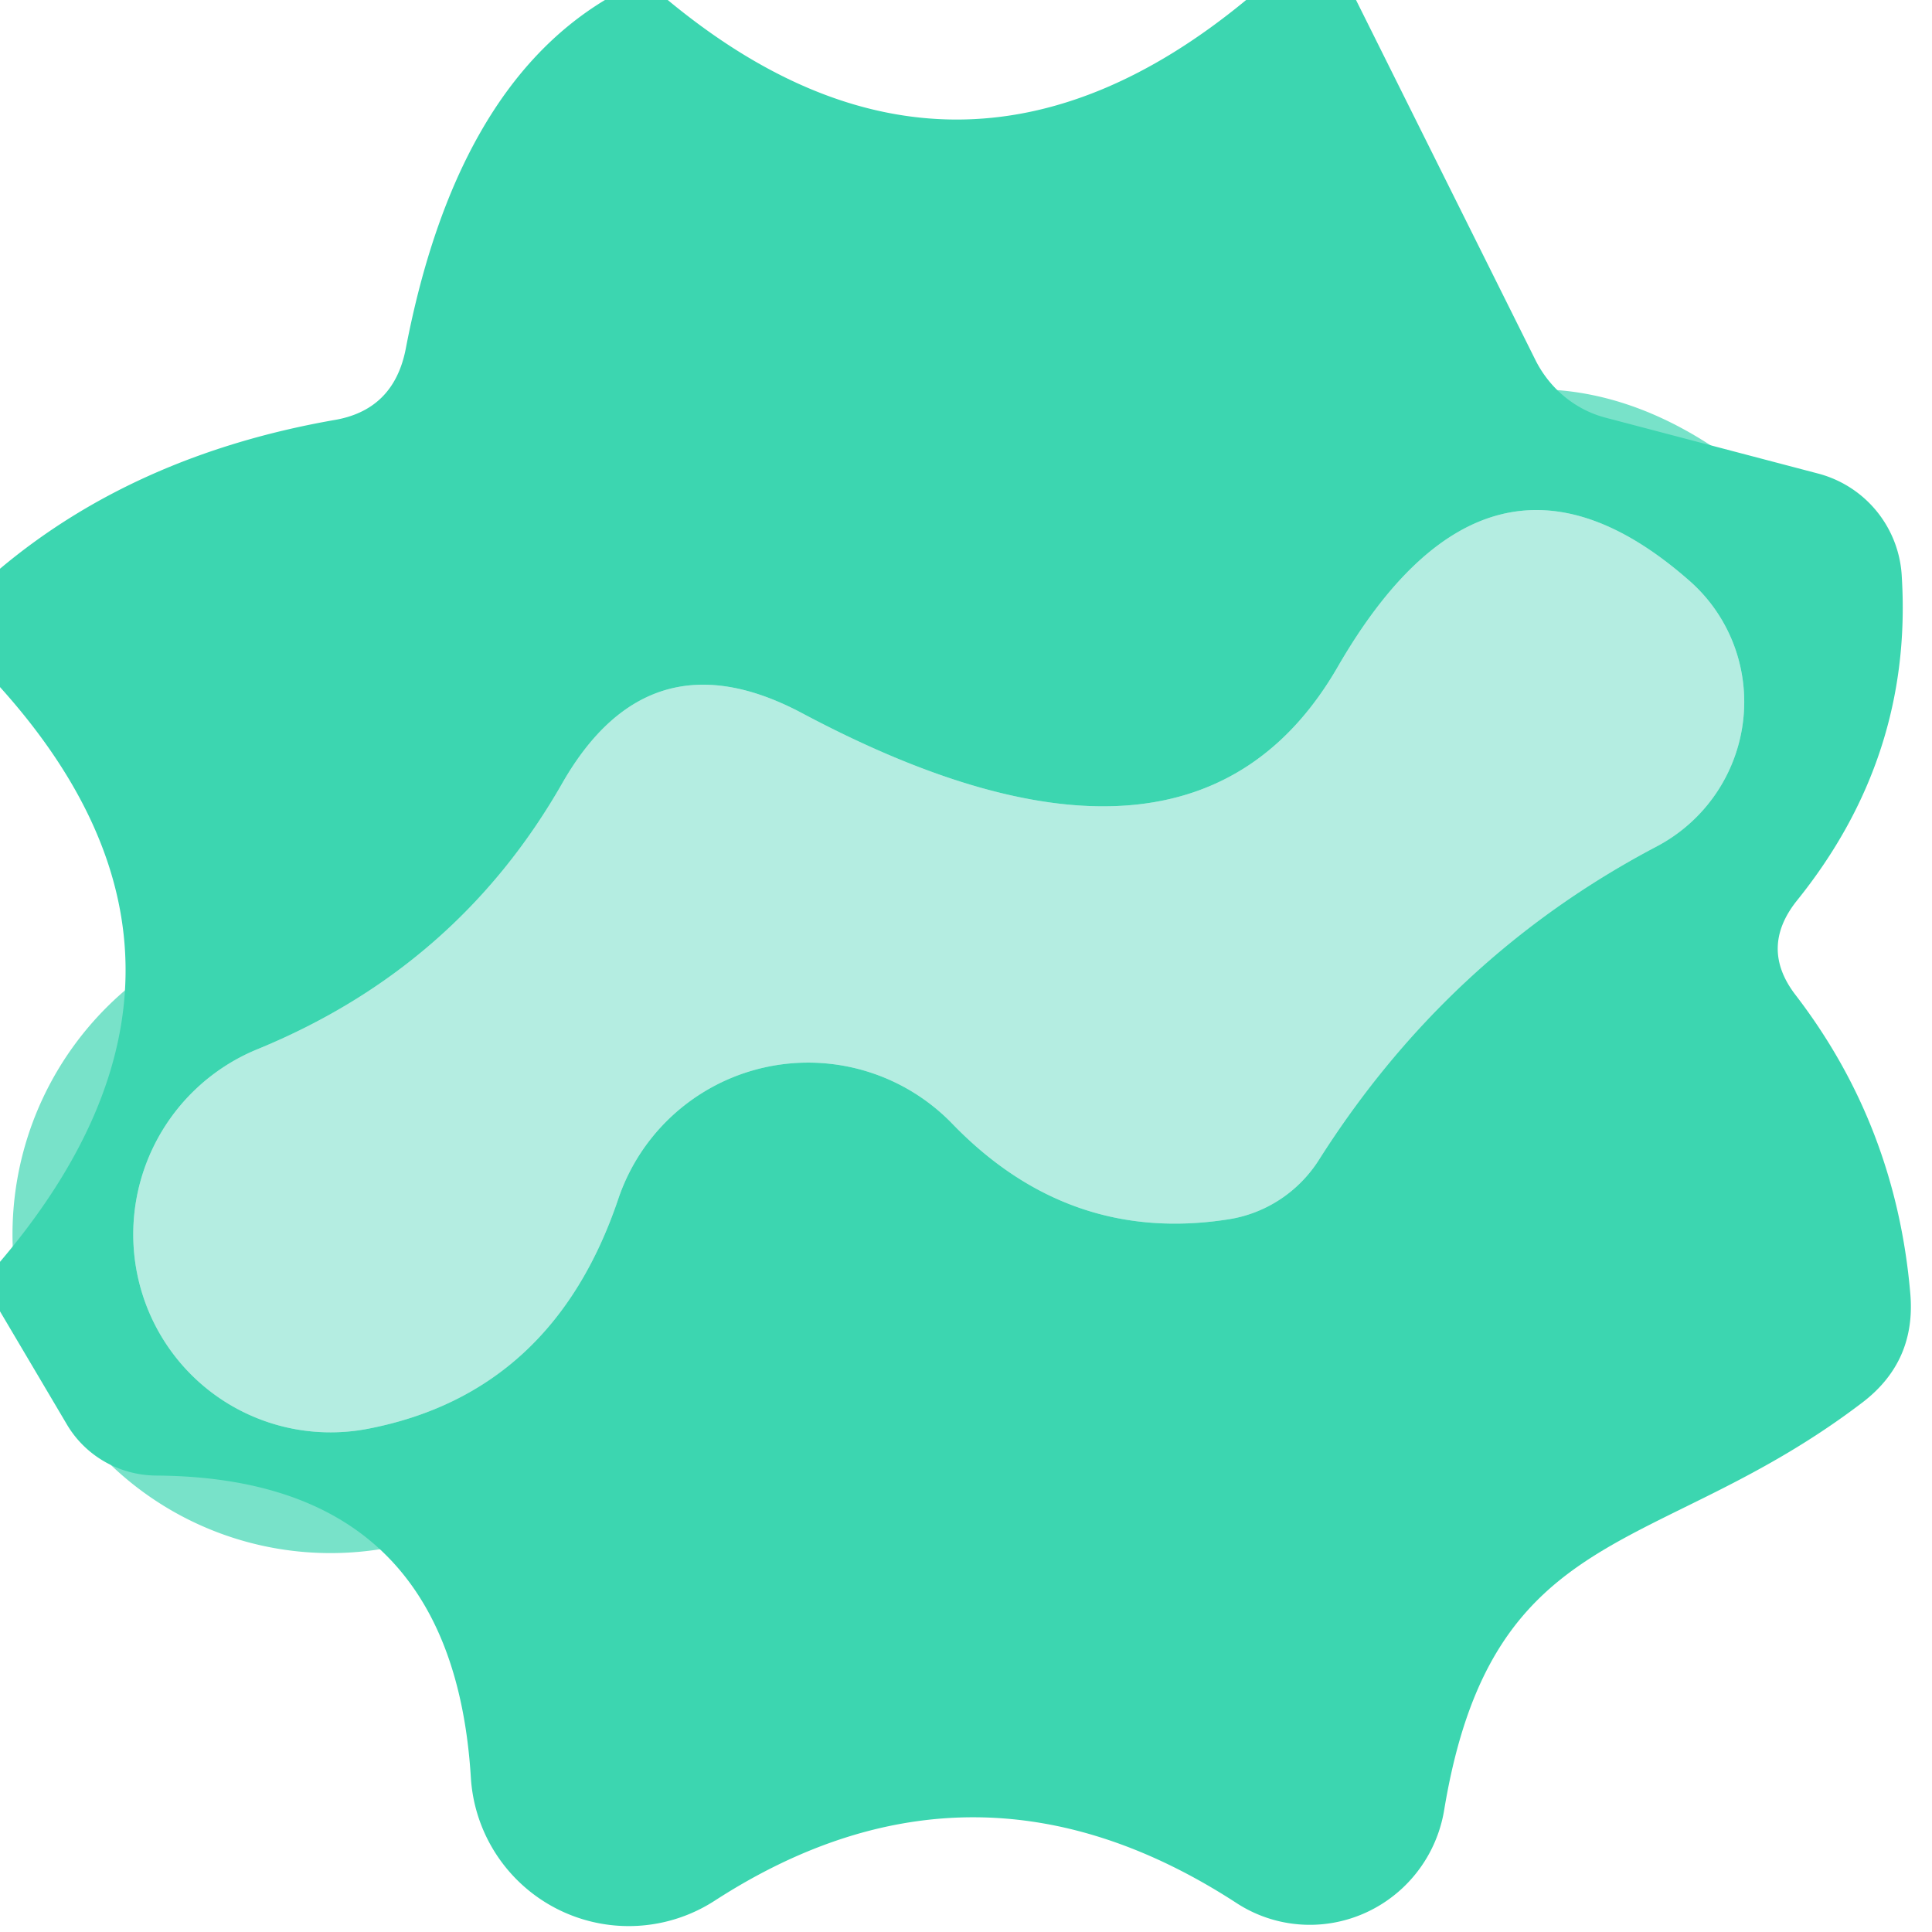
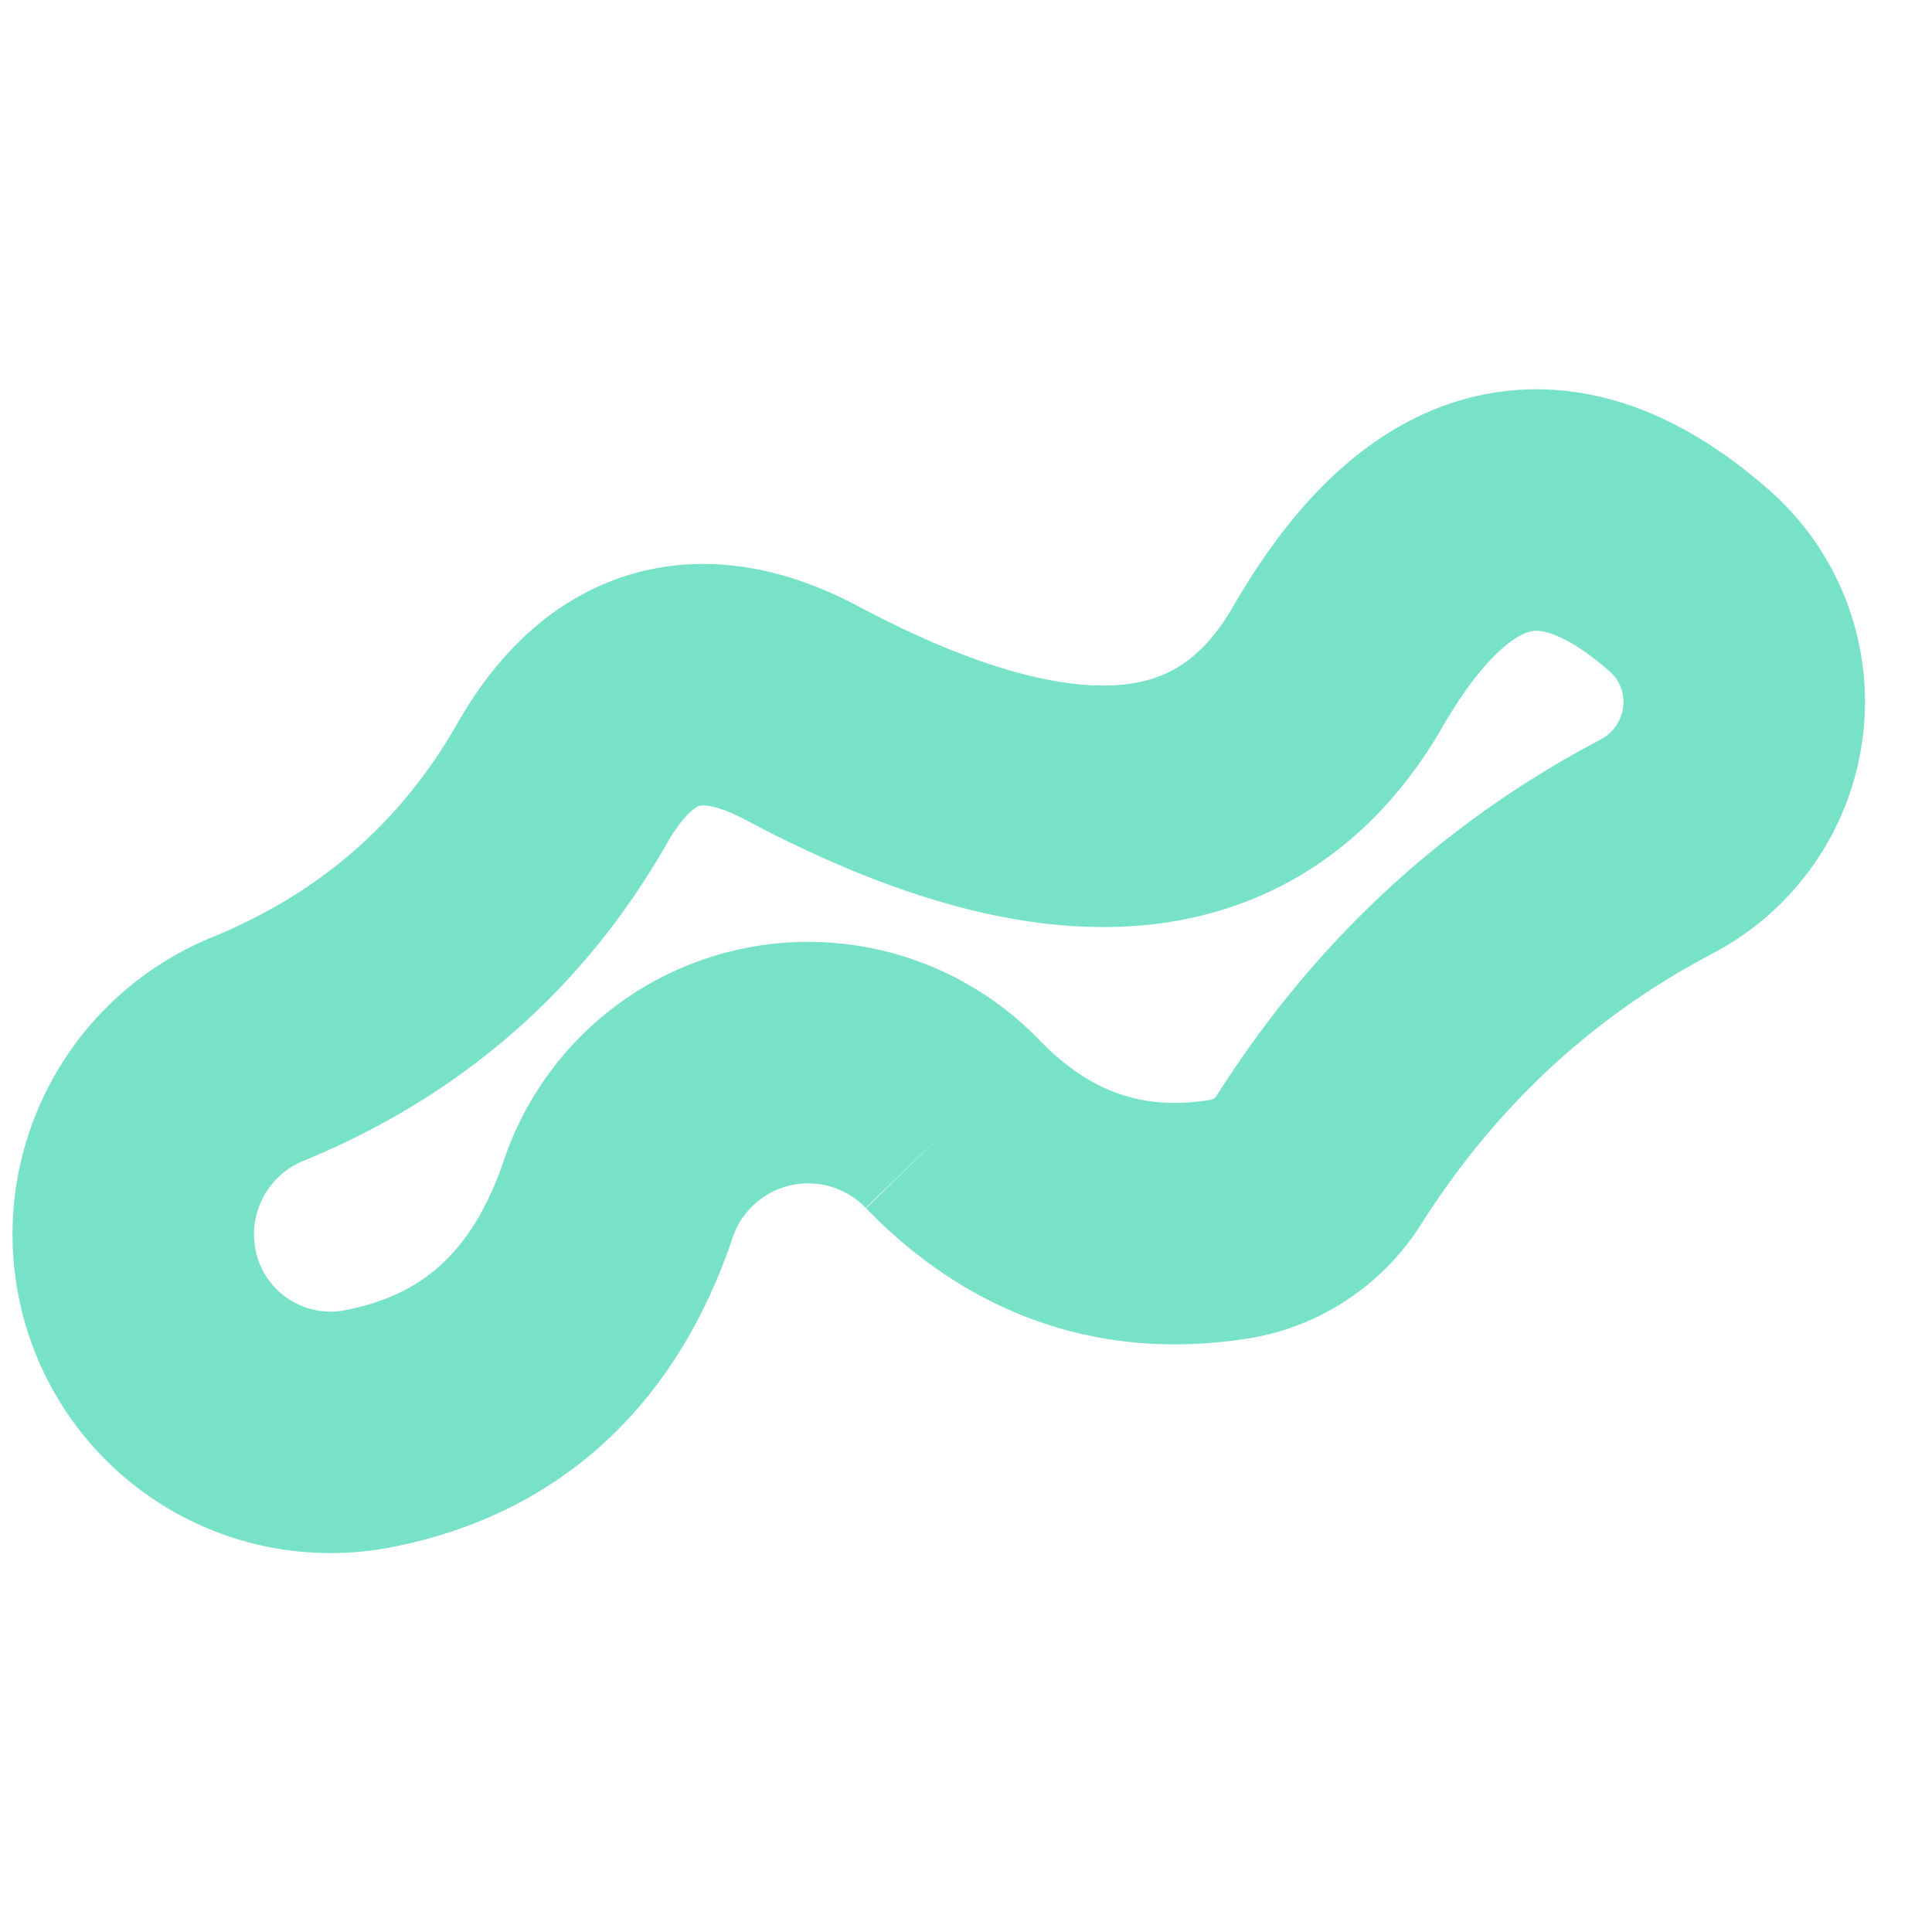
<svg xmlns="http://www.w3.org/2000/svg" viewBox="0.00 0.00 16.00 16.00" version="1.1">
  <path d="M 7.89 9.31   Q 8.85 10.30 10.16 10.10   A 1.09 1.08 -77.5 0 0 10.92 9.61   Q 11.99 7.92 13.72 7.01   A 1.35 1.34 -38.4 0 0 13.98 4.80   Q 12.33 3.36 11.08 5.52   Q 9.87 7.62 6.65 5.91   Q 5.38 5.23 4.66 6.48   Q 3.79 8.01 2.13 8.69   A 1.65 1.64 -61.5 0 0 3.06 11.83   Q 4.58 11.53 5.12 9.93   A 1.66 1.66 0.0 0 1 7.89 9.31" stroke-linecap="butt" fill="none" stroke-width="2.00" stroke="#78e2c9" />
-   <path d="M 5.01 0.00   L 5.53 0.00   Q 7.92 1.98 10.32 0.00   L 11.23 0.00   L 12.72 2.99   A 0.93 0.89 82.8 0 0 13.30 3.46   L 15.05 3.92   A 0.93 0.93 0.0 0 1 15.75 4.78   Q 15.84 6.27 14.88 7.46   Q 14.57 7.85 14.87 8.24   Q 15.70 9.32 15.82 10.71   Q 15.87 11.27 15.43 11.61   C 13.73 12.91 12.36 12.57 11.96 14.99   A 1.13 1.12 -69.0 0 1 10.24 15.76   Q 8.07 14.35 5.92 15.74   A 1.31 1.31 0.0 0 1 3.90 14.73   Q 3.75 12.24 1.30 12.22   A 0.87 0.86 -15.0 0 1 0.55 11.79   L 0.00 10.86   L 0.00 10.45   Q 2.08 8.00 0.00 5.69   L 0.00 4.71   Q 1.12 3.77 2.76 3.48   Q 3.26 3.40 3.36 2.89   Q 3.77 0.75 5.01 0.00   Z   M 7.89 9.31   Q 8.85 10.30 10.16 10.10   A 1.09 1.08 -77.5 0 0 10.92 9.61   Q 11.99 7.92 13.72 7.01   A 1.35 1.34 -38.4 0 0 13.98 4.80   Q 12.33 3.36 11.08 5.52   Q 9.87 7.62 6.65 5.91   Q 5.38 5.23 4.66 6.48   Q 3.79 8.01 2.13 8.69   A 1.65 1.64 -61.5 0 0 3.06 11.83   Q 4.58 11.53 5.12 9.93   A 1.66 1.66 0.0 0 1 7.89 9.31   Z" fill="#3cd6b0" />
-   <path d="M 7.89 9.31   A 1.66 1.66 0.0 0 0 5.12 9.93   Q 4.58 11.53 3.06 11.83   A 1.65 1.64 -61.5 0 1 2.13 8.69   Q 3.79 8.01 4.66 6.48   Q 5.38 5.23 6.65 5.91   Q 9.87 7.62 11.08 5.52   Q 12.33 3.36 13.98 4.80   A 1.35 1.34 -38.4 0 1 13.72 7.01   Q 11.99 7.92 10.92 9.61   A 1.09 1.08 -77.5 0 1 10.16 10.10   Q 8.85 10.30 7.89 9.31   Z" fill="#b4ede1" />
</svg>